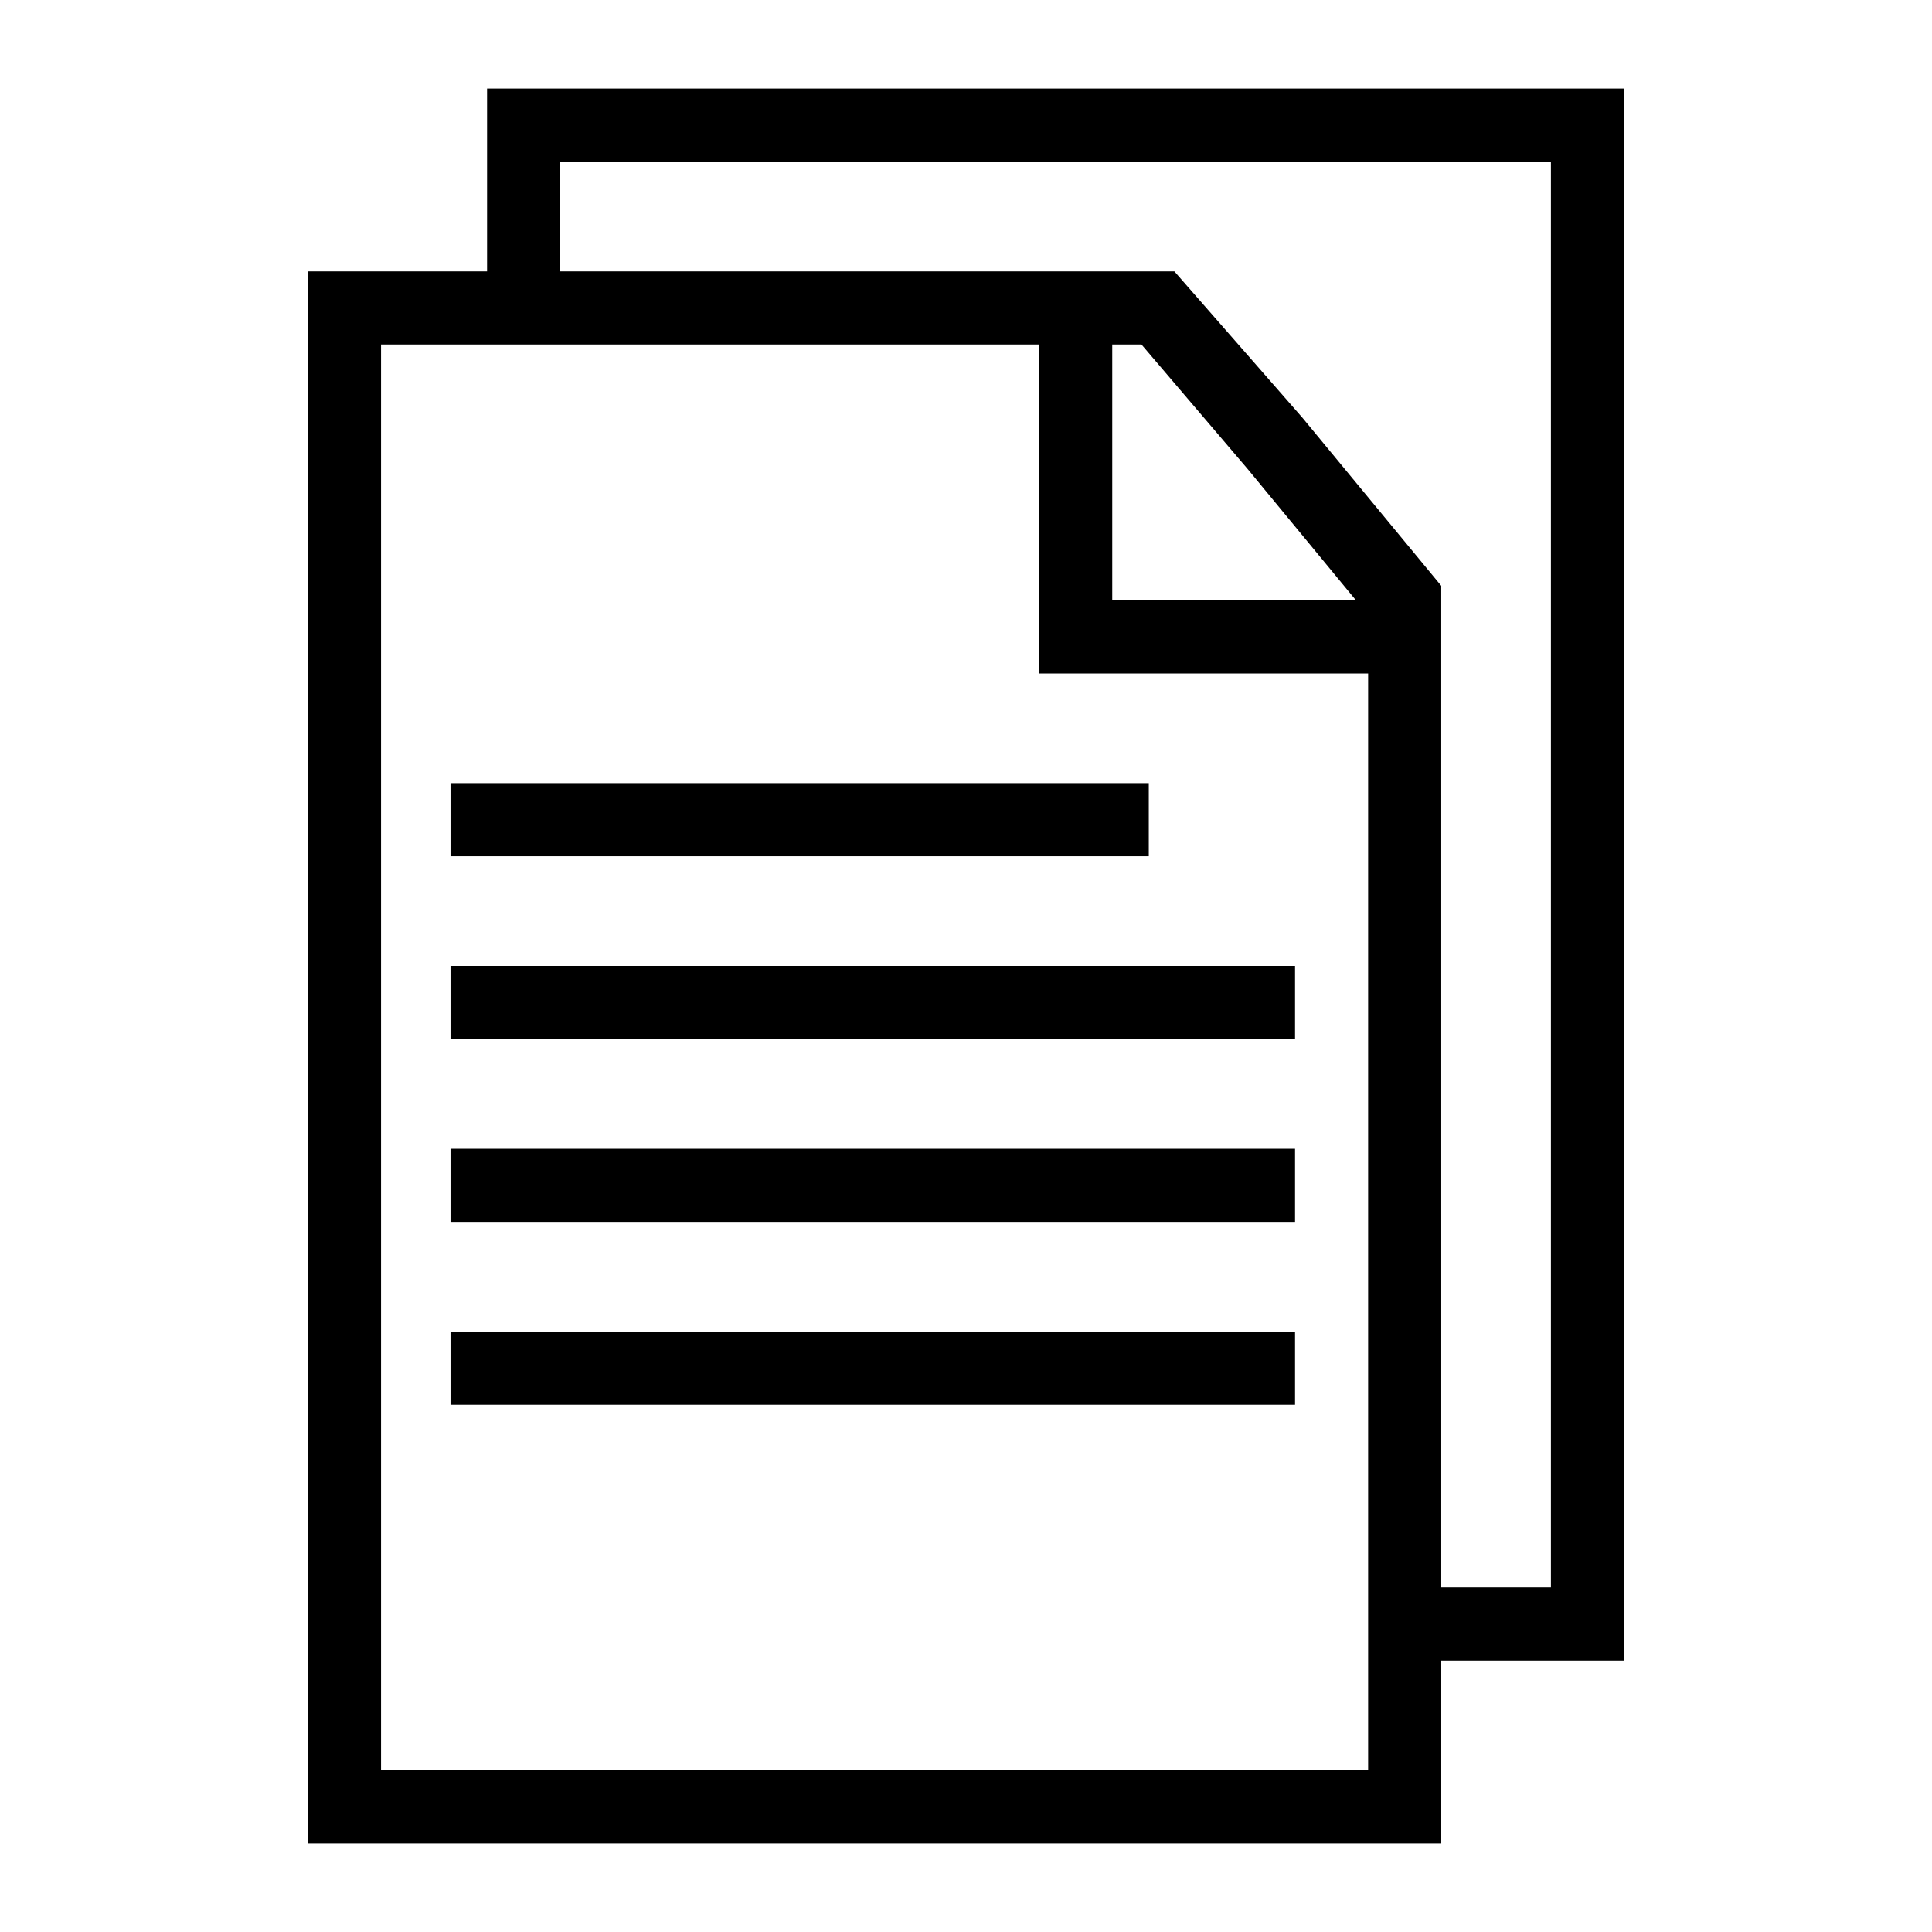
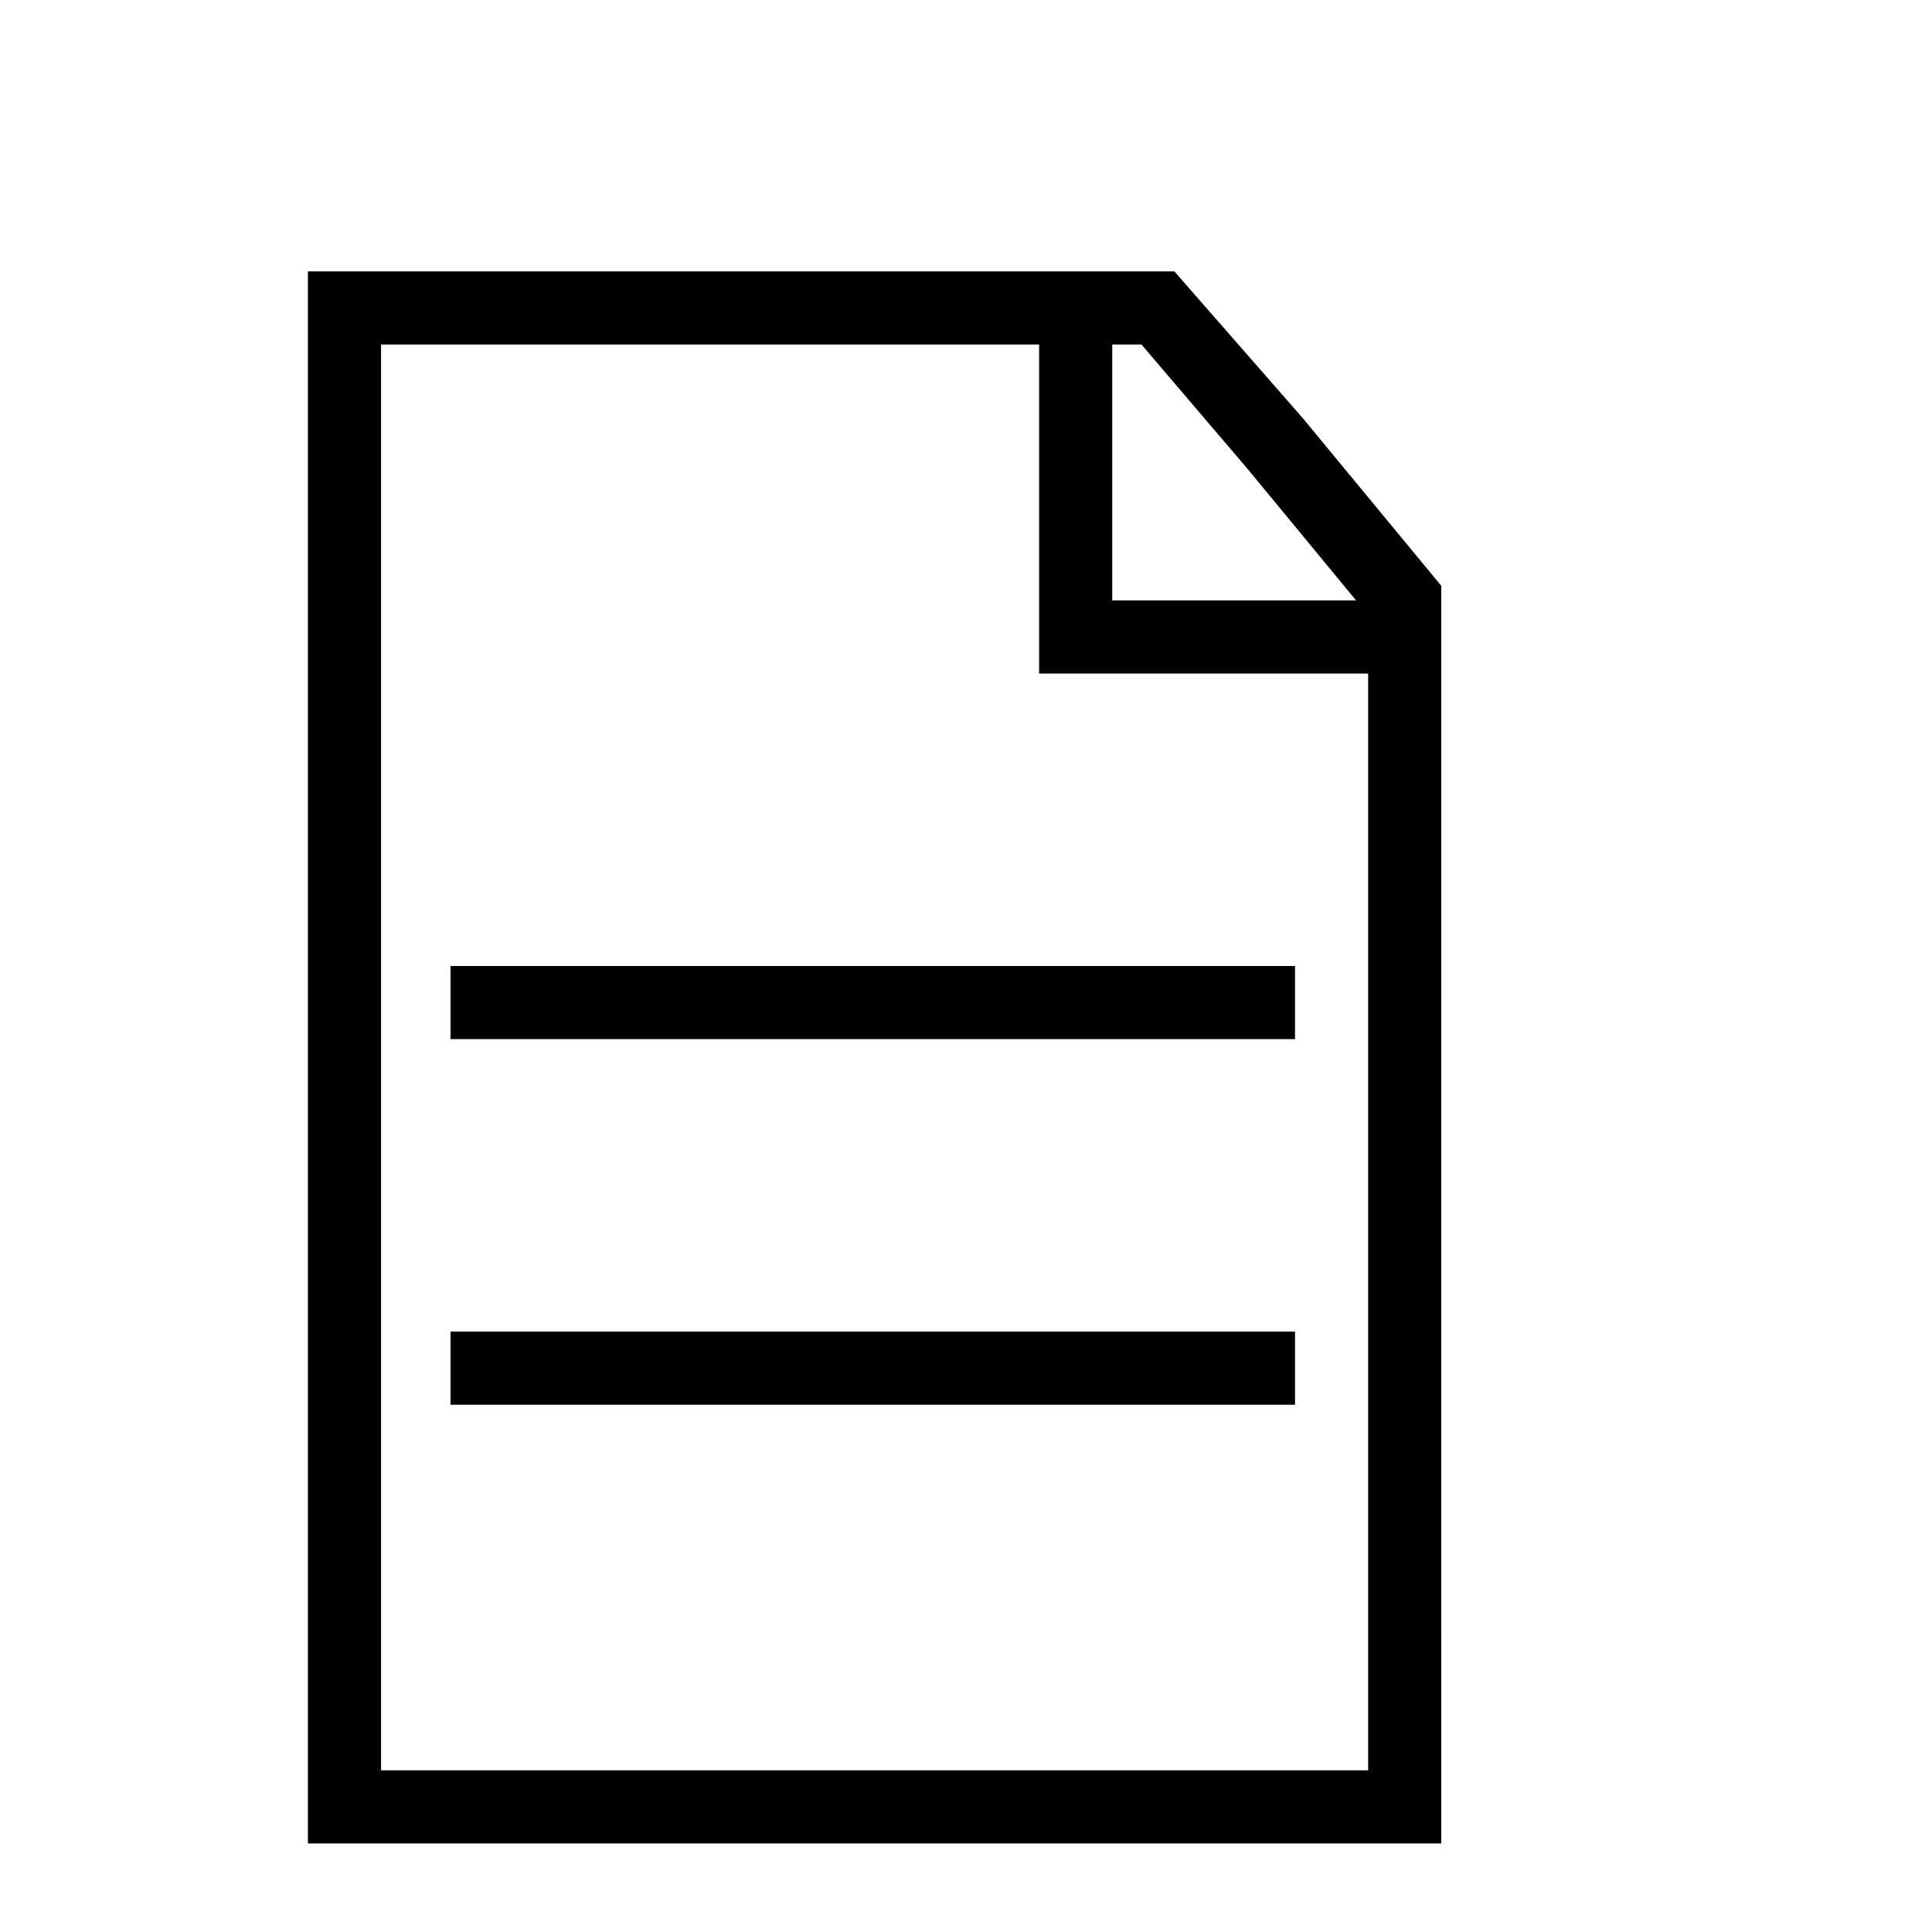
<svg xmlns="http://www.w3.org/2000/svg" fill="#000000" width="800px" height="800px" version="1.1" viewBox="144 144 512 512">
  <g>
    <path d="m511.42 322.49h-92.043v-96.887h19.379v77.512h72.664z" />
    <path d="m525.95 632.53h-300.35v-416.61h229.62l33.91 38.754 36.816 44.566zm-280.97-19.379h261.59v-306.16l-31.973-38.754-28.098-32.941h-201.52z" />
-     <path d="m574.39 584.08h-57.164v-19.375h37.785v-377.86h-262.56v37.785h-19.375v-57.16h301.32z" />
-     <path d="m263.39 351.55h185.05v19.379h-185.05z" />
    <path d="m263.39 400h223.81v19.379h-223.81z" />
-     <path d="m263.39 448.44h223.81v19.379h-223.81z" />
    <path d="m263.39 496.89h223.81v19.379h-223.81z" />
  </g>
</svg>